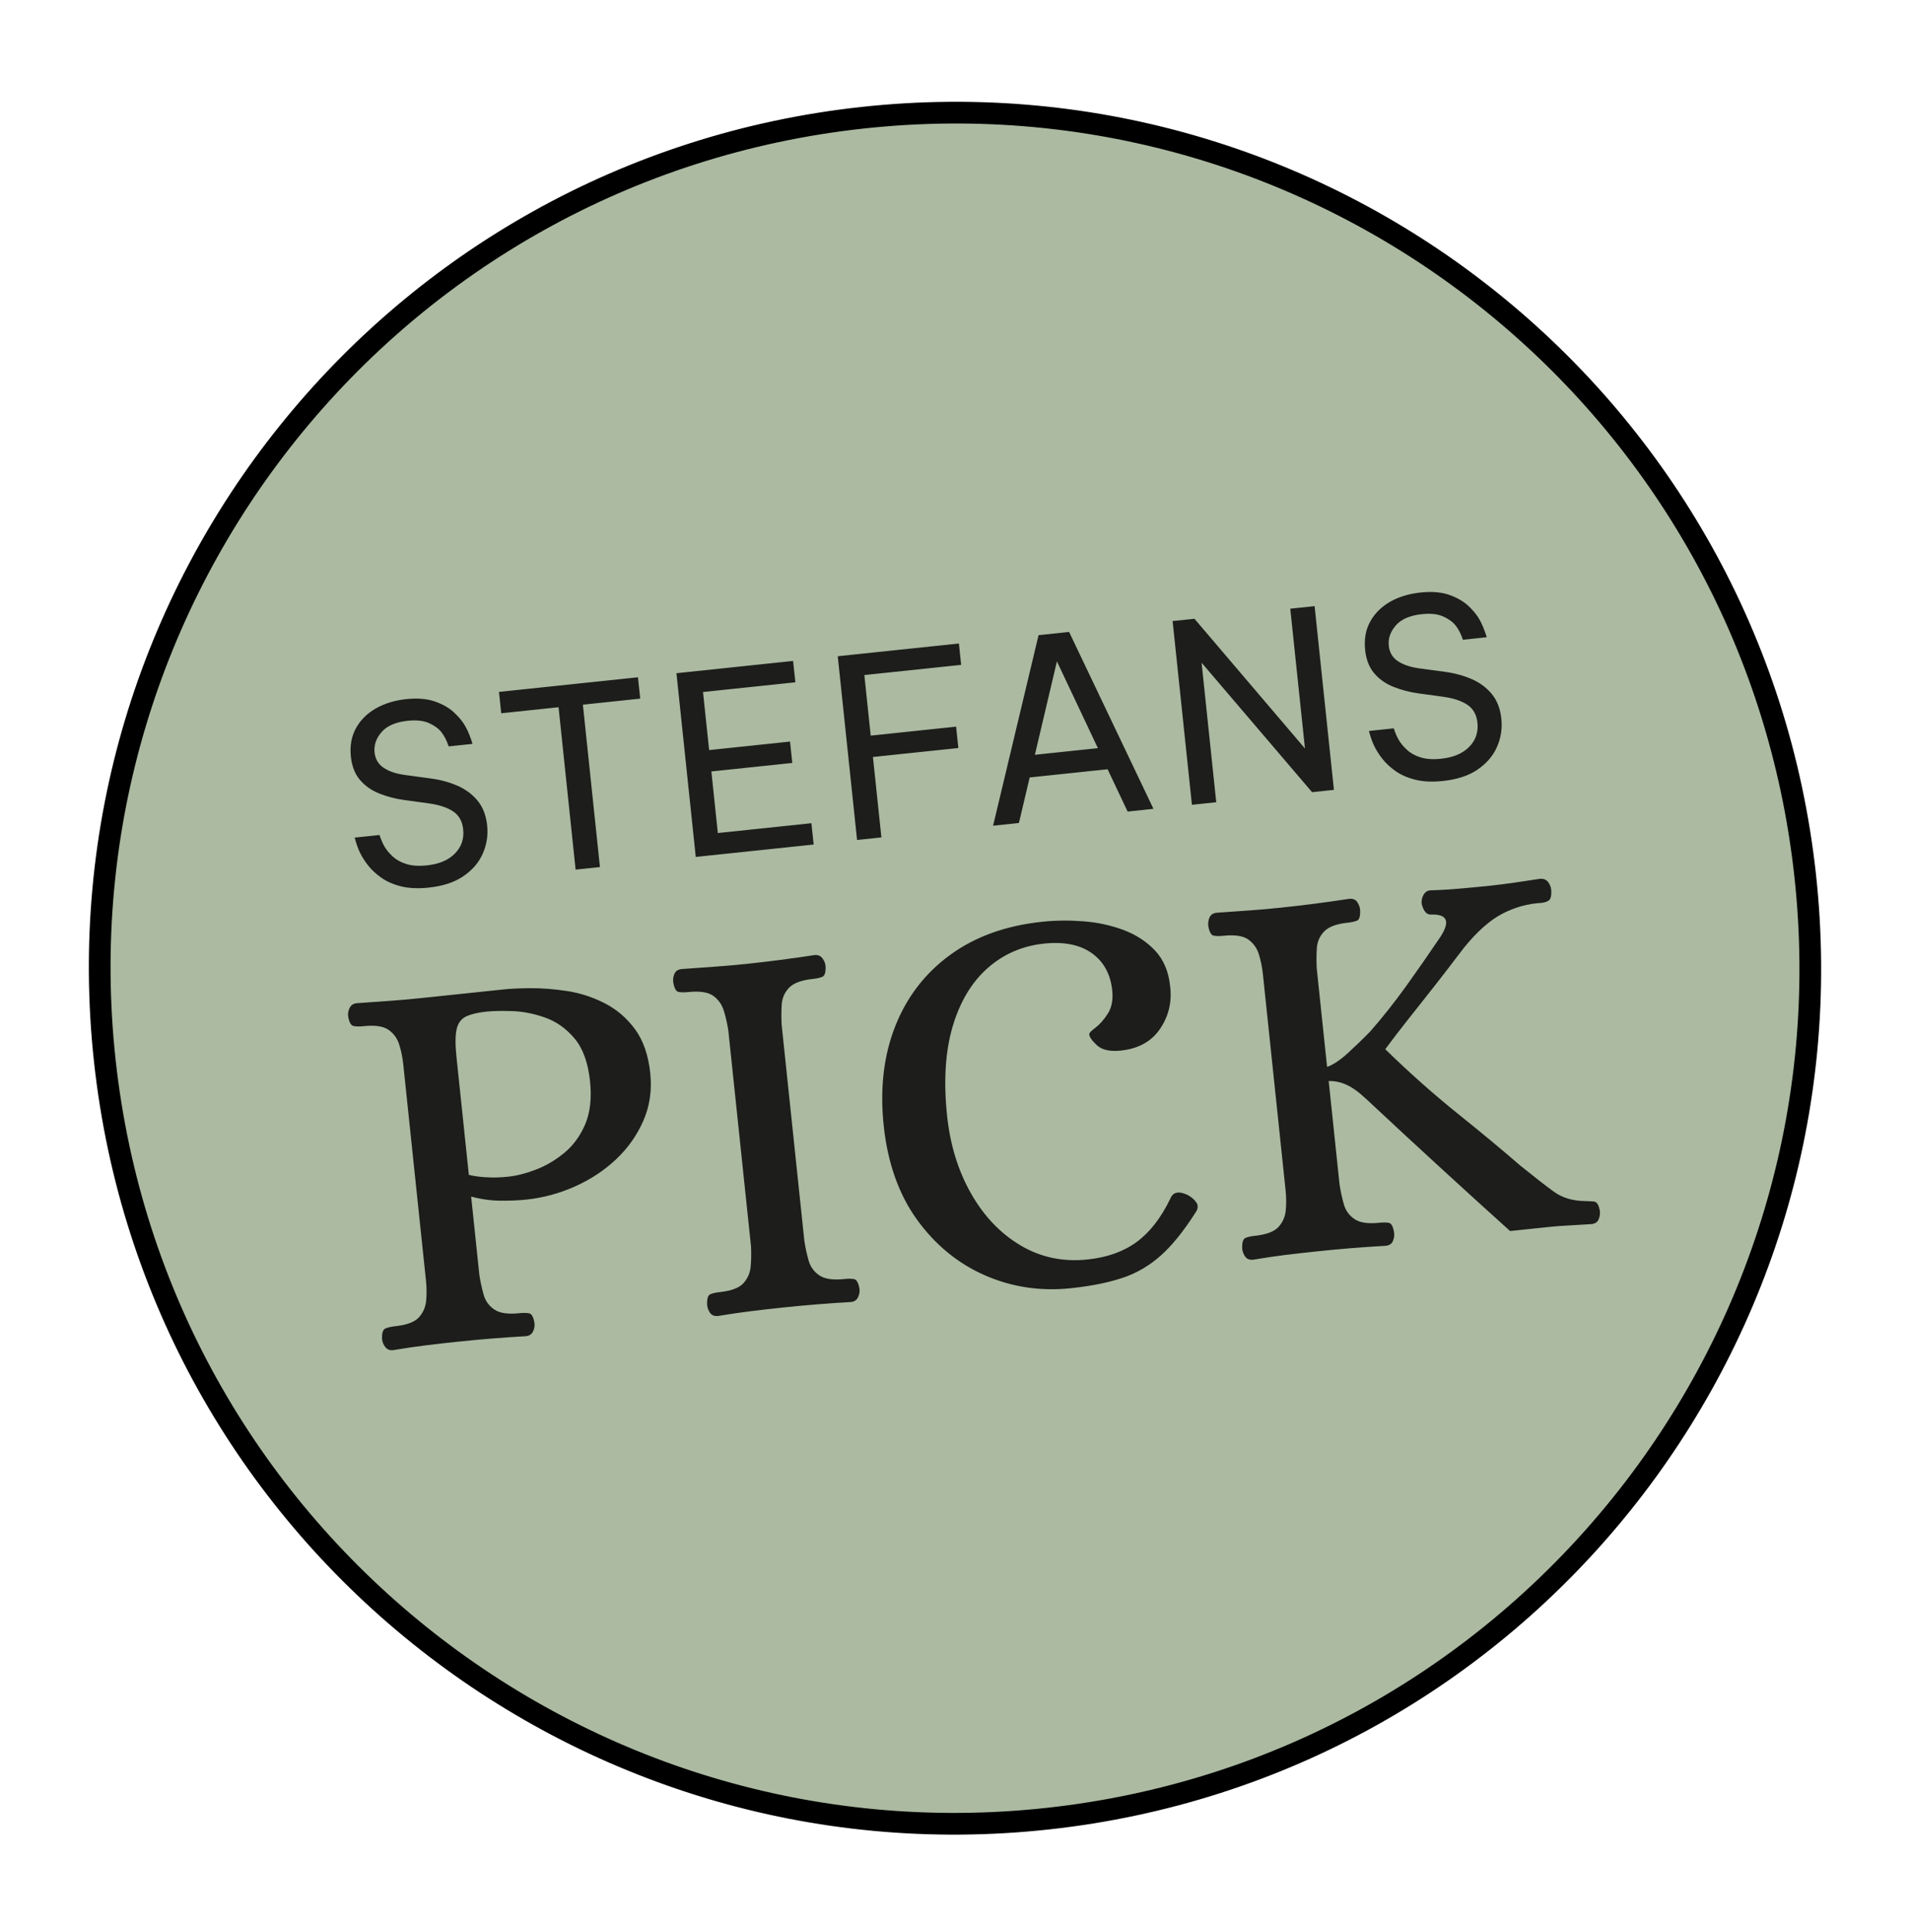
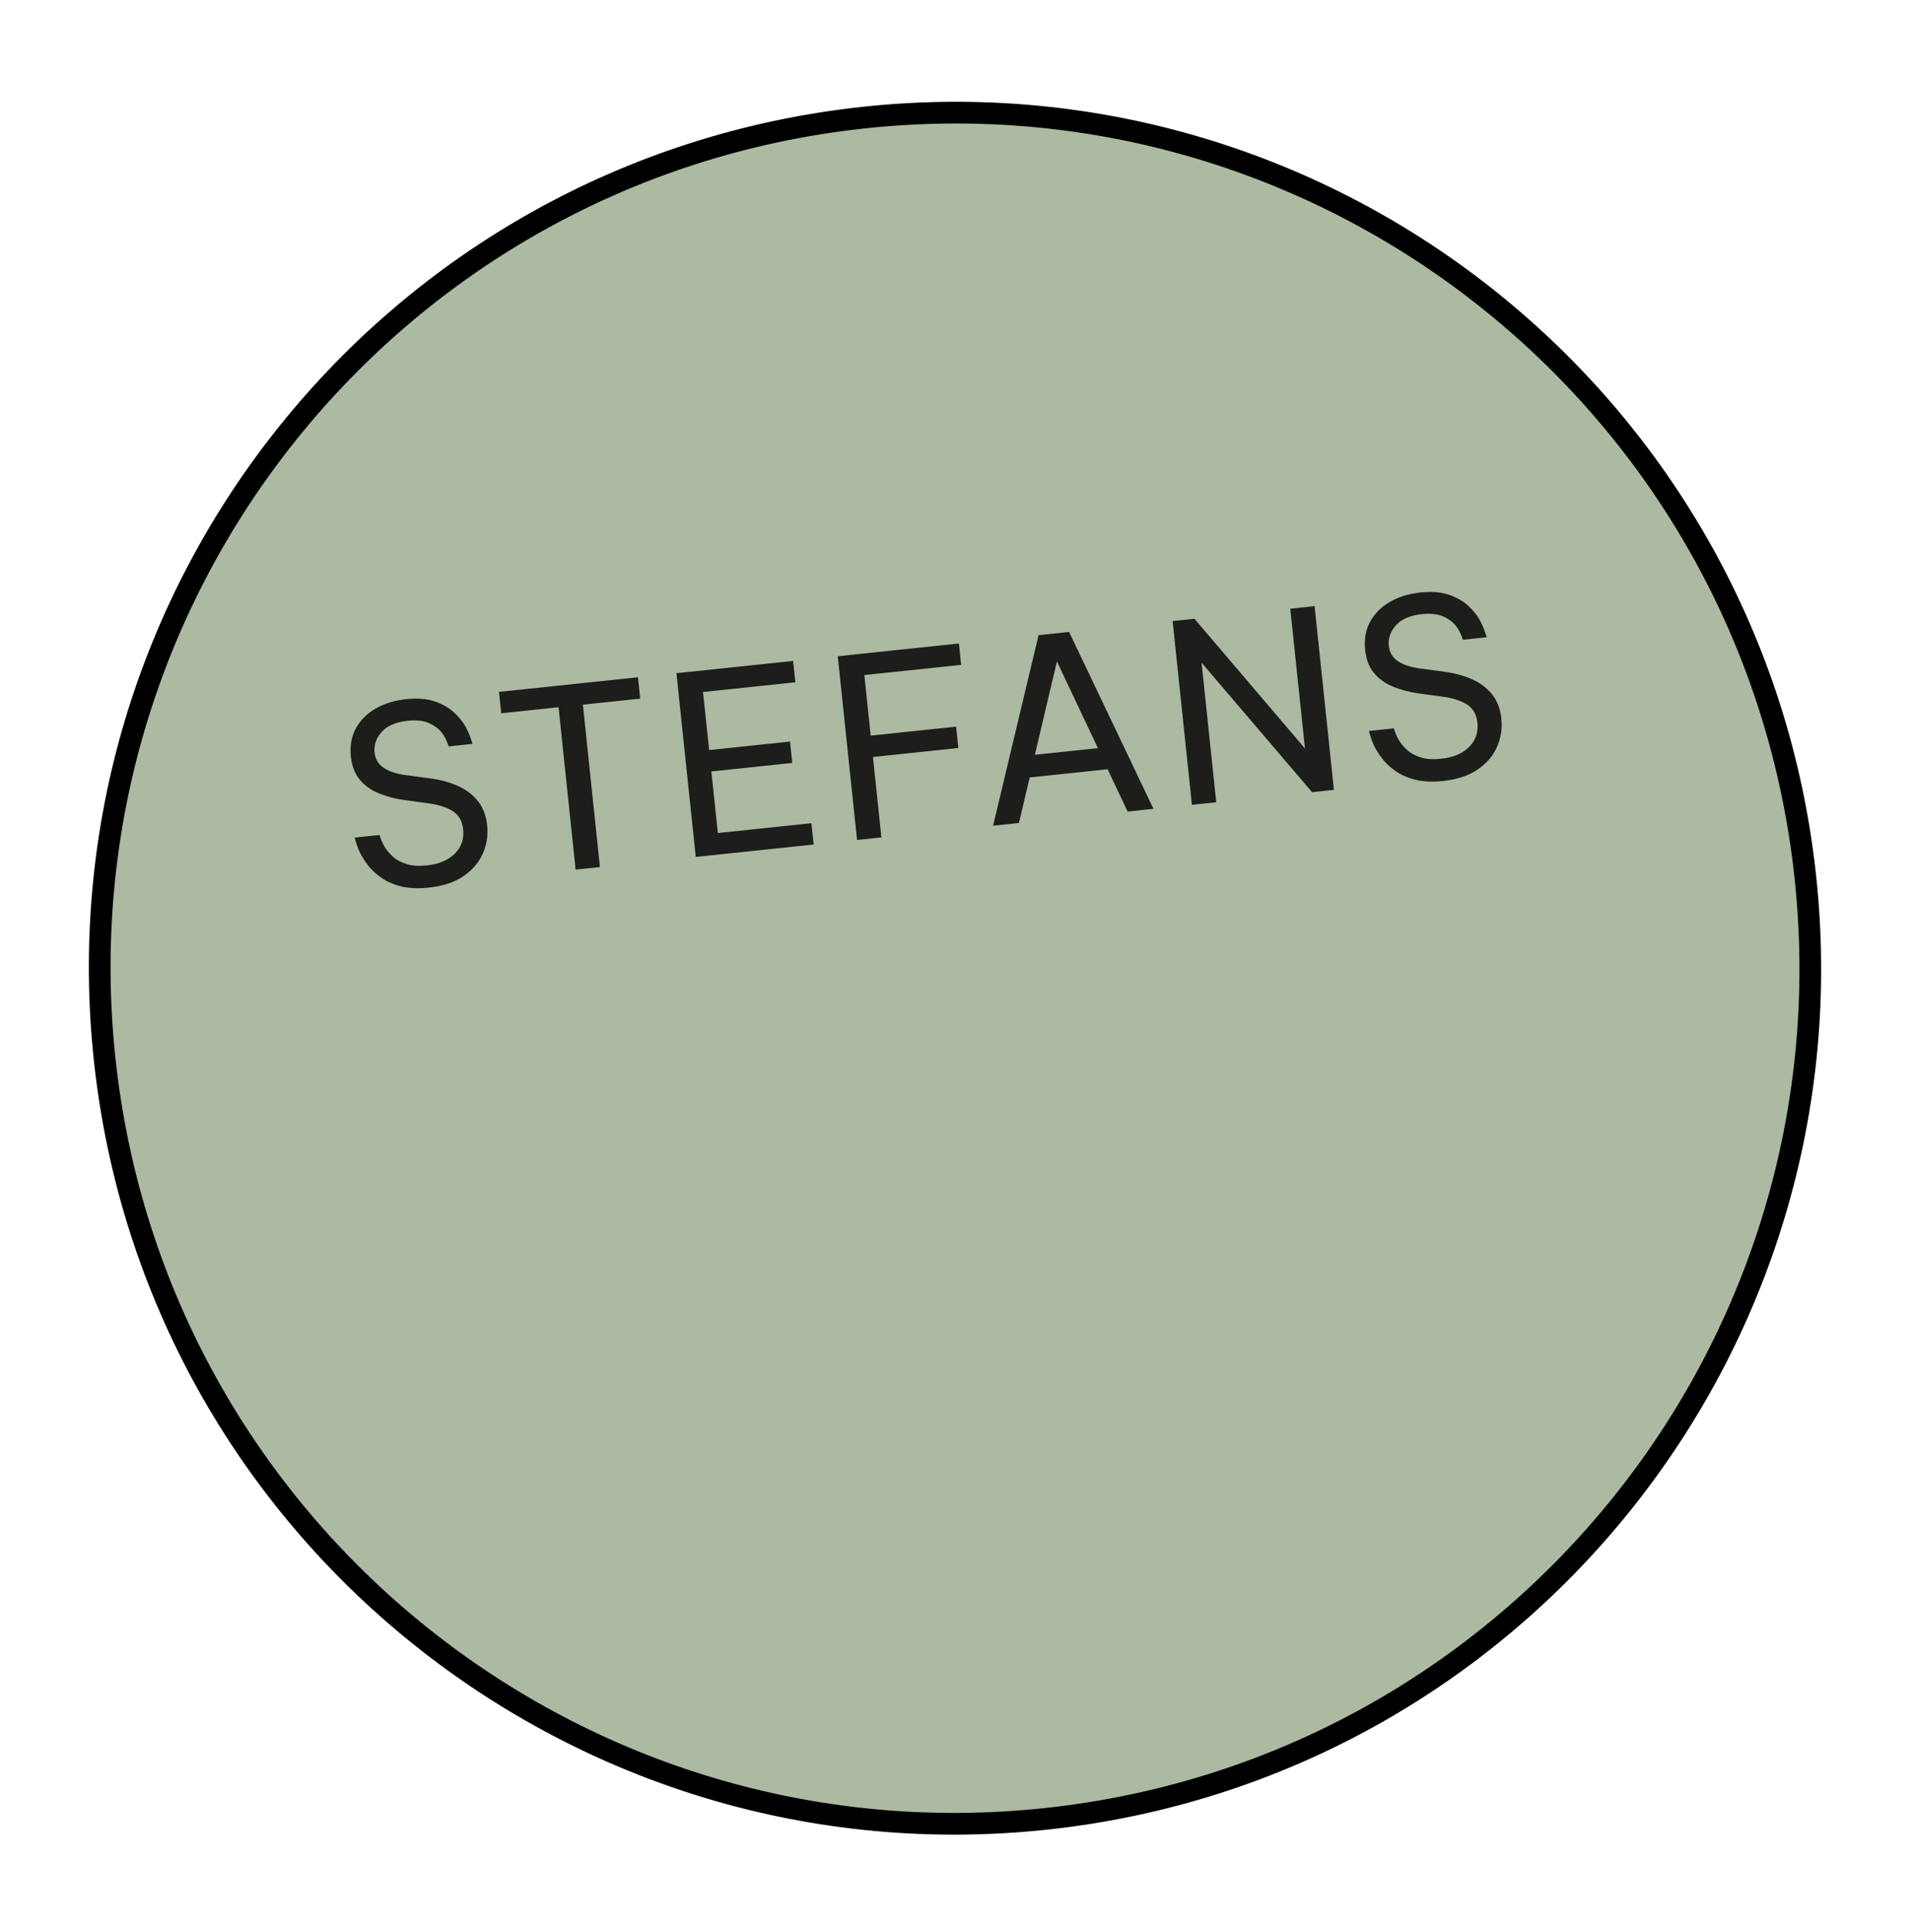
<svg xmlns="http://www.w3.org/2000/svg" width="88" height="89" viewBox="0 0 88 89" fill="none">
  <path d="M39.722 5.425C61.355 3.062 80.808 18.683 83.17 40.317C85.533 61.95 69.911 81.403 48.278 83.765C26.645 86.128 7.192 70.506 4.83 48.873C2.467 27.24 18.088 7.787 39.722 5.425Z" fill="#ABBAA1" stroke="black" />
  <path d="M21.344 40.359C21.757 40.081 22.057 39.735 22.24 39.322C22.424 38.91 22.492 38.475 22.444 38.017C22.395 37.559 22.252 37.184 22.013 36.889C21.773 36.594 21.468 36.365 21.096 36.199C20.724 36.034 20.316 35.92 19.87 35.859L18.627 35.69C18.227 35.633 17.908 35.522 17.667 35.357C17.426 35.194 17.289 34.96 17.257 34.654C17.222 34.319 17.329 34.006 17.58 33.719C17.831 33.429 18.231 33.257 18.78 33.199C19.184 33.157 19.512 33.192 19.763 33.304C20.014 33.416 20.206 33.556 20.338 33.724C20.471 33.892 20.582 34.109 20.673 34.378L21.771 34.262C21.676 33.949 21.567 33.681 21.444 33.459C21.321 33.237 21.143 33.021 20.912 32.809C20.682 32.598 20.387 32.43 20.026 32.306C19.666 32.183 19.228 32.148 18.709 32.202C18.191 32.257 17.709 32.402 17.309 32.633C16.909 32.864 16.607 33.166 16.399 33.543C16.191 33.919 16.114 34.355 16.166 34.851C16.213 35.294 16.353 35.651 16.585 35.923C16.818 36.196 17.113 36.404 17.472 36.547C17.83 36.691 18.212 36.791 18.619 36.847L19.769 37.005C20.239 37.071 20.608 37.193 20.877 37.373C21.147 37.553 21.302 37.829 21.341 38.203C21.387 38.638 21.259 39.008 20.96 39.312C20.661 39.617 20.229 39.8 19.665 39.859C19.291 39.898 18.977 39.877 18.723 39.796C18.467 39.716 18.259 39.601 18.097 39.452C17.935 39.302 17.809 39.152 17.72 39C17.631 38.848 17.552 38.666 17.485 38.459L16.341 38.579C16.406 38.827 16.482 39.048 16.572 39.244C16.663 39.438 16.788 39.639 16.948 39.846C17.108 40.053 17.313 40.246 17.564 40.423C17.814 40.601 18.119 40.735 18.479 40.825C18.84 40.914 19.263 40.933 19.751 40.882C20.398 40.814 20.93 40.64 21.344 40.362L21.344 40.359ZM27.641 39.935L26.855 32.456L29.497 32.178L29.393 31.195L22.99 31.868L23.093 32.852L25.735 32.574L26.52 40.053L27.641 39.935ZM37.488 38.9L37.384 37.916L33.073 38.369L32.775 35.532L36.503 35.14L36.4 34.156L32.672 34.548L32.39 31.873L36.645 31.426L36.541 30.442L31.166 31.007L32.056 39.469L37.488 38.898L37.488 38.9ZM40.609 38.572L40.219 34.866L44.154 34.453L44.051 33.469L40.116 33.882L39.823 31.092L44.283 30.623L44.18 29.639L38.598 30.226L39.488 38.688L40.609 38.57L40.609 38.572ZM46.945 37.906L47.441 35.808L51.031 35.431L51.953 37.38L53.143 37.254L49.257 29.107L47.85 29.255L45.755 38.031L46.945 37.906ZM48.695 30.461L50.584 34.459L47.68 34.765L48.696 30.461L48.695 30.461ZM56.036 36.95L55.361 30.523L60.451 36.486L61.458 36.38L60.568 27.918L59.447 28.036L60.124 34.475L55.033 28.5L54.026 28.605L54.916 37.068L56.036 36.95ZM68.071 35.448C68.484 35.169 68.784 34.824 68.967 34.411C69.151 33.999 69.22 33.564 69.172 33.106C69.124 32.648 68.981 32.273 68.741 31.977C68.502 31.682 68.196 31.453 67.825 31.287C67.453 31.123 67.043 31.009 66.598 30.948L65.355 30.779C64.956 30.721 64.637 30.61 64.395 30.446C64.154 30.283 64.018 30.049 63.986 29.743C63.95 29.408 64.058 29.095 64.309 28.807C64.56 28.518 64.96 28.346 65.509 28.288C65.913 28.245 66.24 28.281 66.491 28.393C66.742 28.505 66.934 28.645 67.067 28.813C67.201 28.98 67.311 29.197 67.401 29.466L68.499 29.351C68.404 29.038 68.295 28.769 68.172 28.547C68.049 28.326 67.871 28.11 67.642 27.897C67.412 27.687 67.118 27.519 66.758 27.395C66.398 27.271 65.959 27.236 65.44 27.291C64.92 27.346 64.439 27.491 64.039 27.721C63.639 27.953 63.337 28.255 63.129 28.631C62.921 29.008 62.844 29.443 62.897 29.94C62.943 30.383 63.083 30.739 63.316 31.012C63.548 31.284 63.843 31.493 64.202 31.635C64.561 31.779 64.942 31.879 65.35 31.936L66.499 32.093C66.968 32.159 67.338 32.282 67.608 32.462C67.877 32.642 68.032 32.918 68.071 33.291C68.117 33.727 67.989 34.096 67.69 34.401C67.391 34.706 66.959 34.888 66.395 34.947C66.022 34.987 65.707 34.965 65.453 34.885C65.197 34.804 64.989 34.69 64.827 34.54C64.665 34.391 64.539 34.241 64.45 34.089C64.361 33.936 64.281 33.755 64.215 33.547L63.071 33.668C63.136 33.916 63.212 34.136 63.302 34.332C63.393 34.526 63.518 34.728 63.678 34.935C63.838 35.142 64.043 35.335 64.294 35.512C64.544 35.689 64.849 35.824 65.21 35.913C65.57 36.003 65.993 36.022 66.481 35.971C67.128 35.903 67.66 35.729 68.074 35.45L68.071 35.448Z" fill="#1D1D1B" />
-   <path d="M19.625 61.964C20.101 61.904 20.59 61.85 21.091 61.797C22.11 61.69 23.158 61.605 24.234 61.543C24.385 61.527 24.491 61.457 24.554 61.332C24.617 61.207 24.64 61.078 24.626 60.944C24.58 60.661 24.495 60.51 24.376 60.488C24.256 60.467 24.104 60.465 23.919 60.485C23.401 60.539 23.019 60.483 22.772 60.313C22.526 60.145 22.362 59.916 22.282 59.629C22.201 59.343 22.135 59.04 22.086 58.725L21.707 55.113C22.159 55.235 22.604 55.297 23.045 55.302C23.485 55.307 23.889 55.29 24.257 55.251C25.025 55.17 25.769 54.969 26.488 54.648C27.206 54.327 27.839 53.911 28.385 53.396C28.931 52.882 29.35 52.289 29.643 51.616C29.936 50.944 30.042 50.214 29.959 49.427C29.871 48.591 29.635 47.914 29.251 47.397C28.867 46.879 28.398 46.48 27.844 46.2C27.291 45.921 26.718 45.735 26.124 45.645C25.532 45.555 24.977 45.513 24.463 45.515C23.947 45.518 23.531 45.537 23.213 45.571L19.45 45.966C18.949 46.019 18.455 46.063 17.967 46.097C17.48 46.131 16.969 46.168 16.432 46.207C16.281 46.223 16.175 46.293 16.112 46.418C16.049 46.543 16.025 46.672 16.04 46.806C16.086 47.089 16.174 47.24 16.303 47.261C16.433 47.281 16.581 47.283 16.747 47.265C17.282 47.209 17.669 47.266 17.906 47.436C18.143 47.605 18.307 47.833 18.396 48.119C18.485 48.405 18.546 48.708 18.58 49.025L19.626 58.984C19.66 59.302 19.663 59.609 19.635 59.908C19.607 60.206 19.494 60.463 19.298 60.678C19.101 60.893 18.735 61.03 18.199 61.086C18.032 61.104 17.888 61.136 17.767 61.183C17.644 61.23 17.59 61.396 17.603 61.682C17.617 61.816 17.669 61.938 17.755 62.047C17.842 62.156 17.961 62.202 18.111 62.187C18.643 62.096 19.147 62.023 19.622 61.964L19.625 61.964ZM22.348 54.222C22.024 54.197 21.774 54.16 21.601 54.111L21.032 48.693C20.972 48.124 20.974 47.698 21.037 47.411C21.1 47.126 21.244 46.929 21.469 46.82C21.694 46.712 22.008 46.636 22.409 46.594C22.711 46.562 23.106 46.555 23.599 46.57C24.09 46.587 24.595 46.684 25.113 46.868C25.631 47.05 26.083 47.37 26.47 47.829C26.856 48.287 27.094 48.943 27.184 49.795C27.266 50.581 27.192 51.244 26.962 51.783C26.731 52.323 26.409 52.763 25.997 53.102C25.585 53.44 25.147 53.698 24.684 53.874C24.221 54.05 23.797 54.157 23.412 54.197C23.028 54.238 22.672 54.245 22.35 54.22L22.348 54.222ZM34.612 60.389C35.095 60.328 35.588 60.273 36.09 60.221C37.094 60.115 38.132 60.031 39.208 59.969C39.359 59.953 39.465 59.883 39.528 59.758C39.591 59.634 39.614 59.504 39.6 59.37C39.554 59.087 39.469 58.936 39.349 58.914C39.228 58.893 39.076 58.892 38.892 58.911C38.373 58.966 37.991 58.909 37.745 58.739C37.499 58.571 37.335 58.343 37.255 58.056C37.173 57.769 37.107 57.467 37.059 57.151L36.012 47.193C35.996 46.874 35.997 46.565 36.016 46.267C36.036 45.97 36.147 45.713 36.353 45.497C36.559 45.281 36.921 45.145 37.439 45.09C37.623 45.071 37.771 45.038 37.886 44.992C37.999 44.946 38.05 44.781 38.037 44.494C38.023 44.361 37.973 44.24 37.885 44.129C37.797 44.02 37.679 43.974 37.528 43.99C36.464 44.153 35.421 44.287 34.401 44.395C33.9 44.447 33.41 44.491 32.932 44.524C32.453 44.557 31.946 44.593 31.409 44.633C31.241 44.65 31.131 44.721 31.077 44.845C31.021 44.969 31.003 45.098 31.017 45.232C31.063 45.515 31.146 45.666 31.267 45.688C31.387 45.709 31.53 45.711 31.698 45.694C32.233 45.638 32.62 45.695 32.857 45.864C33.094 46.034 33.258 46.262 33.347 46.548C33.436 46.834 33.505 47.136 33.555 47.451L34.602 57.41C34.618 57.73 34.613 58.038 34.586 58.336C34.558 58.635 34.445 58.892 34.248 59.107C34.052 59.322 33.685 59.458 33.15 59.515C32.983 59.532 32.843 59.564 32.73 59.61C32.617 59.656 32.566 59.822 32.58 60.108C32.594 60.242 32.641 60.364 32.719 60.474C32.798 60.584 32.922 60.63 33.089 60.612C33.62 60.522 34.128 60.449 34.612 60.389ZM51.721 58.858C52.374 58.637 52.963 58.292 53.489 57.822C54.015 57.353 54.552 56.682 55.104 55.813C55.205 55.65 55.207 55.502 55.109 55.368C55.009 55.235 54.881 55.126 54.72 55.04C54.311 54.847 54.046 54.9 53.925 55.2C53.495 56.091 52.977 56.758 52.373 57.202C51.768 57.646 51.015 57.915 50.112 58.01C48.974 58.13 47.943 57.913 47.014 57.359C46.085 56.806 45.325 56.007 44.733 54.961C44.142 53.917 43.775 52.725 43.635 51.386C43.468 49.798 43.553 48.432 43.888 47.29C44.225 46.148 44.76 45.25 45.494 44.598C46.227 43.946 47.097 43.567 48.101 43.461C49.02 43.365 49.754 43.511 50.303 43.901C50.851 44.292 51.165 44.863 51.244 45.615C51.289 46.05 51.221 46.409 51.039 46.689C50.858 46.971 50.669 47.185 50.473 47.332C50.277 47.48 50.181 47.578 50.187 47.627C50.182 47.746 50.296 47.916 50.532 48.137C50.767 48.358 51.135 48.442 51.636 48.389C52.456 48.303 53.062 47.964 53.457 47.374C53.852 46.784 54.002 46.129 53.91 45.411C53.84 44.742 53.609 44.201 53.22 43.785C52.829 43.369 52.344 43.053 51.763 42.834C51.182 42.617 50.563 42.483 49.908 42.434C49.252 42.384 48.623 42.391 48.022 42.455C46.349 42.63 44.936 43.138 43.782 43.977C42.629 44.817 41.783 45.912 41.249 47.261C40.714 48.611 40.536 50.139 40.715 51.844C40.894 53.549 41.407 55.009 42.247 56.172C43.088 57.335 44.129 58.19 45.369 58.736C46.61 59.281 47.933 59.481 49.337 59.334C50.273 59.235 51.068 59.075 51.721 58.855L51.721 58.858ZM59.257 57.798C59.732 57.739 60.221 57.684 60.722 57.632C61.726 57.526 62.765 57.442 63.841 57.38C64.008 57.363 64.119 57.292 64.173 57.168C64.227 57.044 64.247 56.915 64.233 56.781C64.186 56.498 64.107 56.346 63.995 56.324C63.883 56.302 63.735 56.3 63.55 56.319C63.032 56.374 62.65 56.318 62.404 56.148C62.157 55.979 61.994 55.751 61.914 55.464C61.832 55.177 61.766 54.875 61.718 54.56L61.217 49.793C61.486 49.782 61.758 49.837 62.033 49.961C62.307 50.084 62.615 50.305 62.952 50.624C64.189 51.78 65.345 52.849 66.422 53.835C67.497 54.821 68.549 55.776 69.575 56.7L71.18 56.531C71.514 56.496 71.77 56.474 71.946 56.463C72.122 56.452 72.307 56.442 72.5 56.43C72.693 56.417 72.967 56.402 73.319 56.381C73.487 56.363 73.597 56.292 73.651 56.169C73.705 56.045 73.726 55.915 73.712 55.782C73.665 55.499 73.573 55.352 73.437 55.341C73.3 55.33 73.164 55.323 73.029 55.32C72.453 55.314 71.968 55.166 71.576 54.877C71.181 54.589 70.67 54.191 70.041 53.682C69.241 52.989 68.284 52.192 67.167 51.296C66.049 50.398 64.935 49.409 63.823 48.325C64.179 47.848 64.503 47.425 64.794 47.057C65.085 46.69 65.397 46.293 65.734 45.869C66.07 45.445 66.389 45.035 66.694 44.639C66.999 44.244 67.248 43.917 67.442 43.661C68.055 42.903 68.651 42.376 69.228 42.079C69.806 41.782 70.404 41.618 71.027 41.585C71.161 41.571 71.271 41.535 71.358 41.474C71.445 41.414 71.483 41.259 71.473 41.005C71.457 40.854 71.405 40.724 71.317 40.615C71.229 40.507 71.102 40.461 70.934 40.479C70.618 40.529 70.244 40.585 69.811 40.648C69.378 40.711 68.994 40.759 68.659 40.794C68.224 40.84 67.764 40.883 67.278 40.926C66.792 40.97 66.33 40.997 65.893 41.008C65.759 41.023 65.656 41.092 65.585 41.218C65.513 41.344 65.485 41.482 65.501 41.633C65.587 41.962 65.722 42.125 65.907 42.123C66.732 42.088 66.85 42.481 66.26 43.303C65.807 43.976 65.315 44.683 64.784 45.423C64.252 46.163 63.7 46.86 63.127 47.513C62.776 47.871 62.426 48.208 62.08 48.523C61.732 48.837 61.419 49.044 61.143 49.14L60.666 44.6C60.65 44.282 60.651 43.972 60.67 43.675C60.69 43.377 60.801 43.12 61.007 42.904C61.213 42.688 61.575 42.552 62.093 42.498C62.278 42.478 62.422 42.446 62.527 42.401C62.633 42.355 62.678 42.191 62.665 41.904C62.651 41.77 62.604 41.65 62.525 41.538C62.445 41.428 62.322 41.382 62.156 41.4C61.092 41.563 60.049 41.697 59.029 41.804C58.528 41.857 58.041 41.901 57.572 41.933C57.101 41.965 56.598 42.001 56.062 42.04C55.894 42.058 55.783 42.129 55.729 42.252C55.674 42.376 55.655 42.506 55.669 42.639C55.716 42.922 55.799 43.074 55.921 43.095C56.041 43.117 56.184 43.119 56.352 43.101C56.887 43.045 57.274 43.102 57.511 43.271C57.748 43.441 57.912 43.669 58.001 43.955C58.09 44.241 58.151 44.544 58.185 44.861L59.231 54.819C59.265 55.138 59.267 55.445 59.24 55.743C59.212 56.042 59.099 56.299 58.903 56.514C58.706 56.729 58.34 56.866 57.804 56.922C57.637 56.939 57.497 56.971 57.384 57.017C57.271 57.063 57.22 57.229 57.233 57.515C57.247 57.649 57.294 57.771 57.372 57.881C57.45 57.991 57.575 58.037 57.741 58.02C58.273 57.93 58.776 57.856 59.252 57.797L59.257 57.798Z" fill="#1D1D1B" />
</svg>